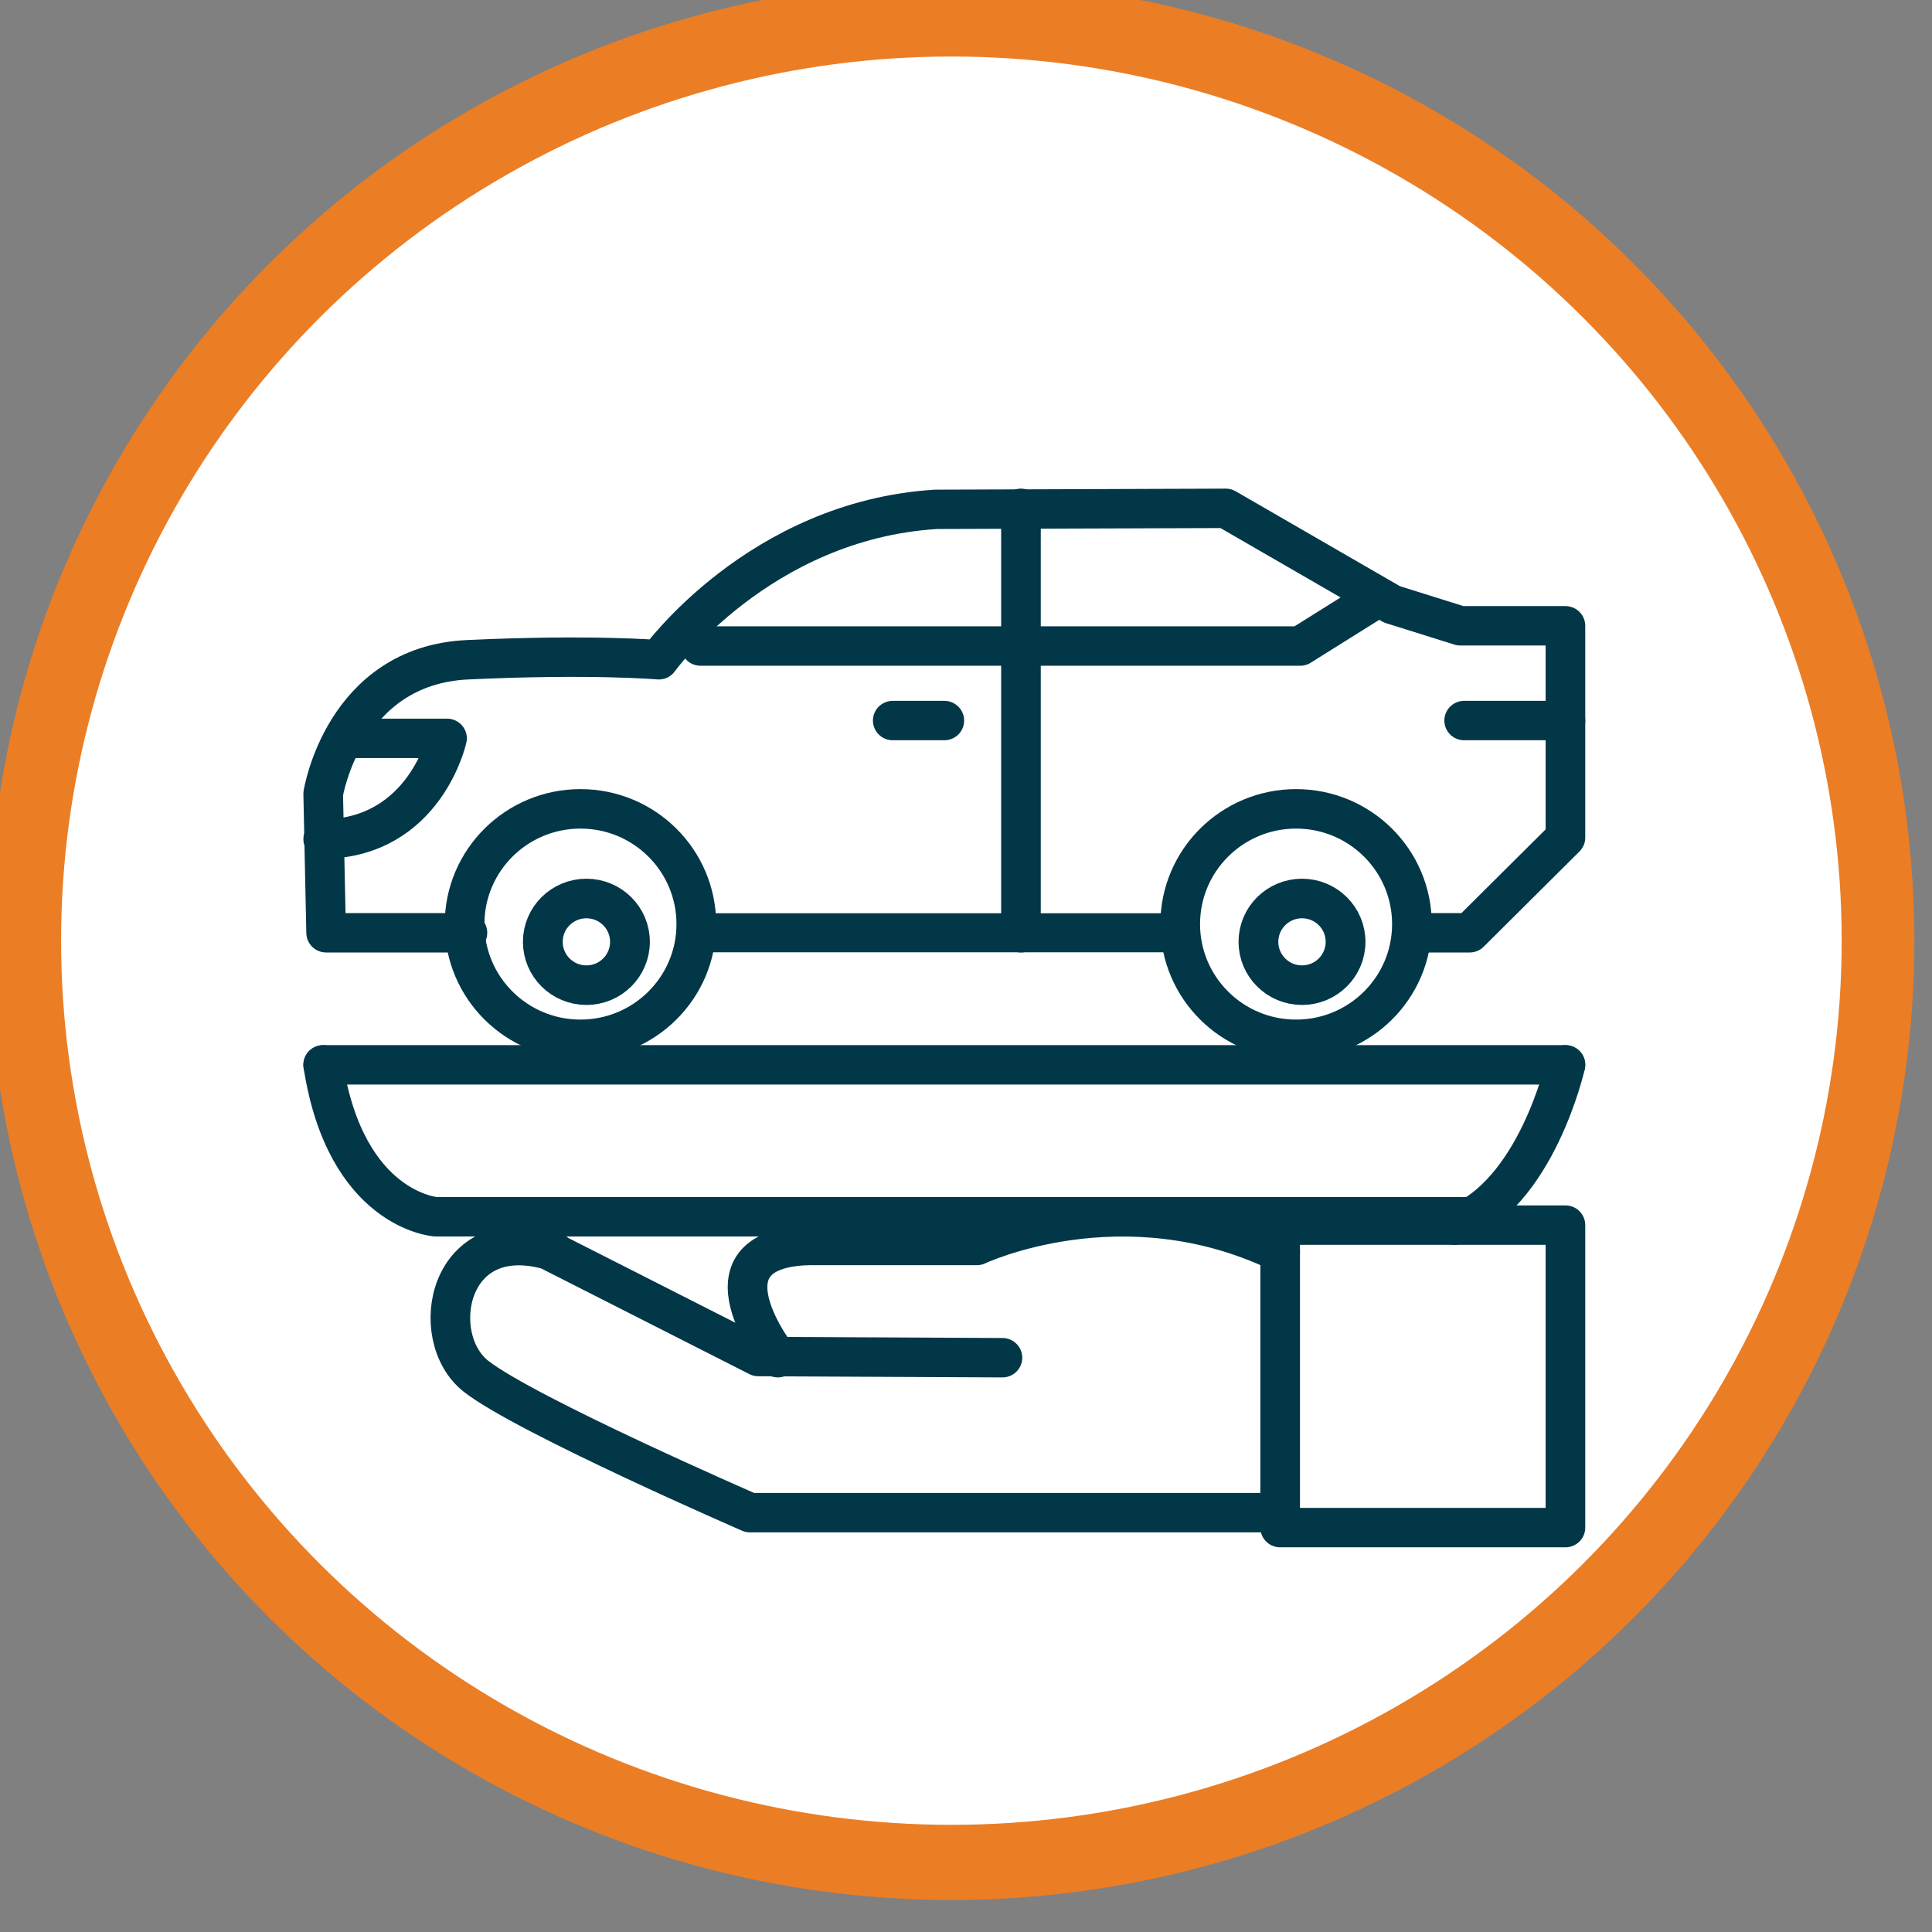
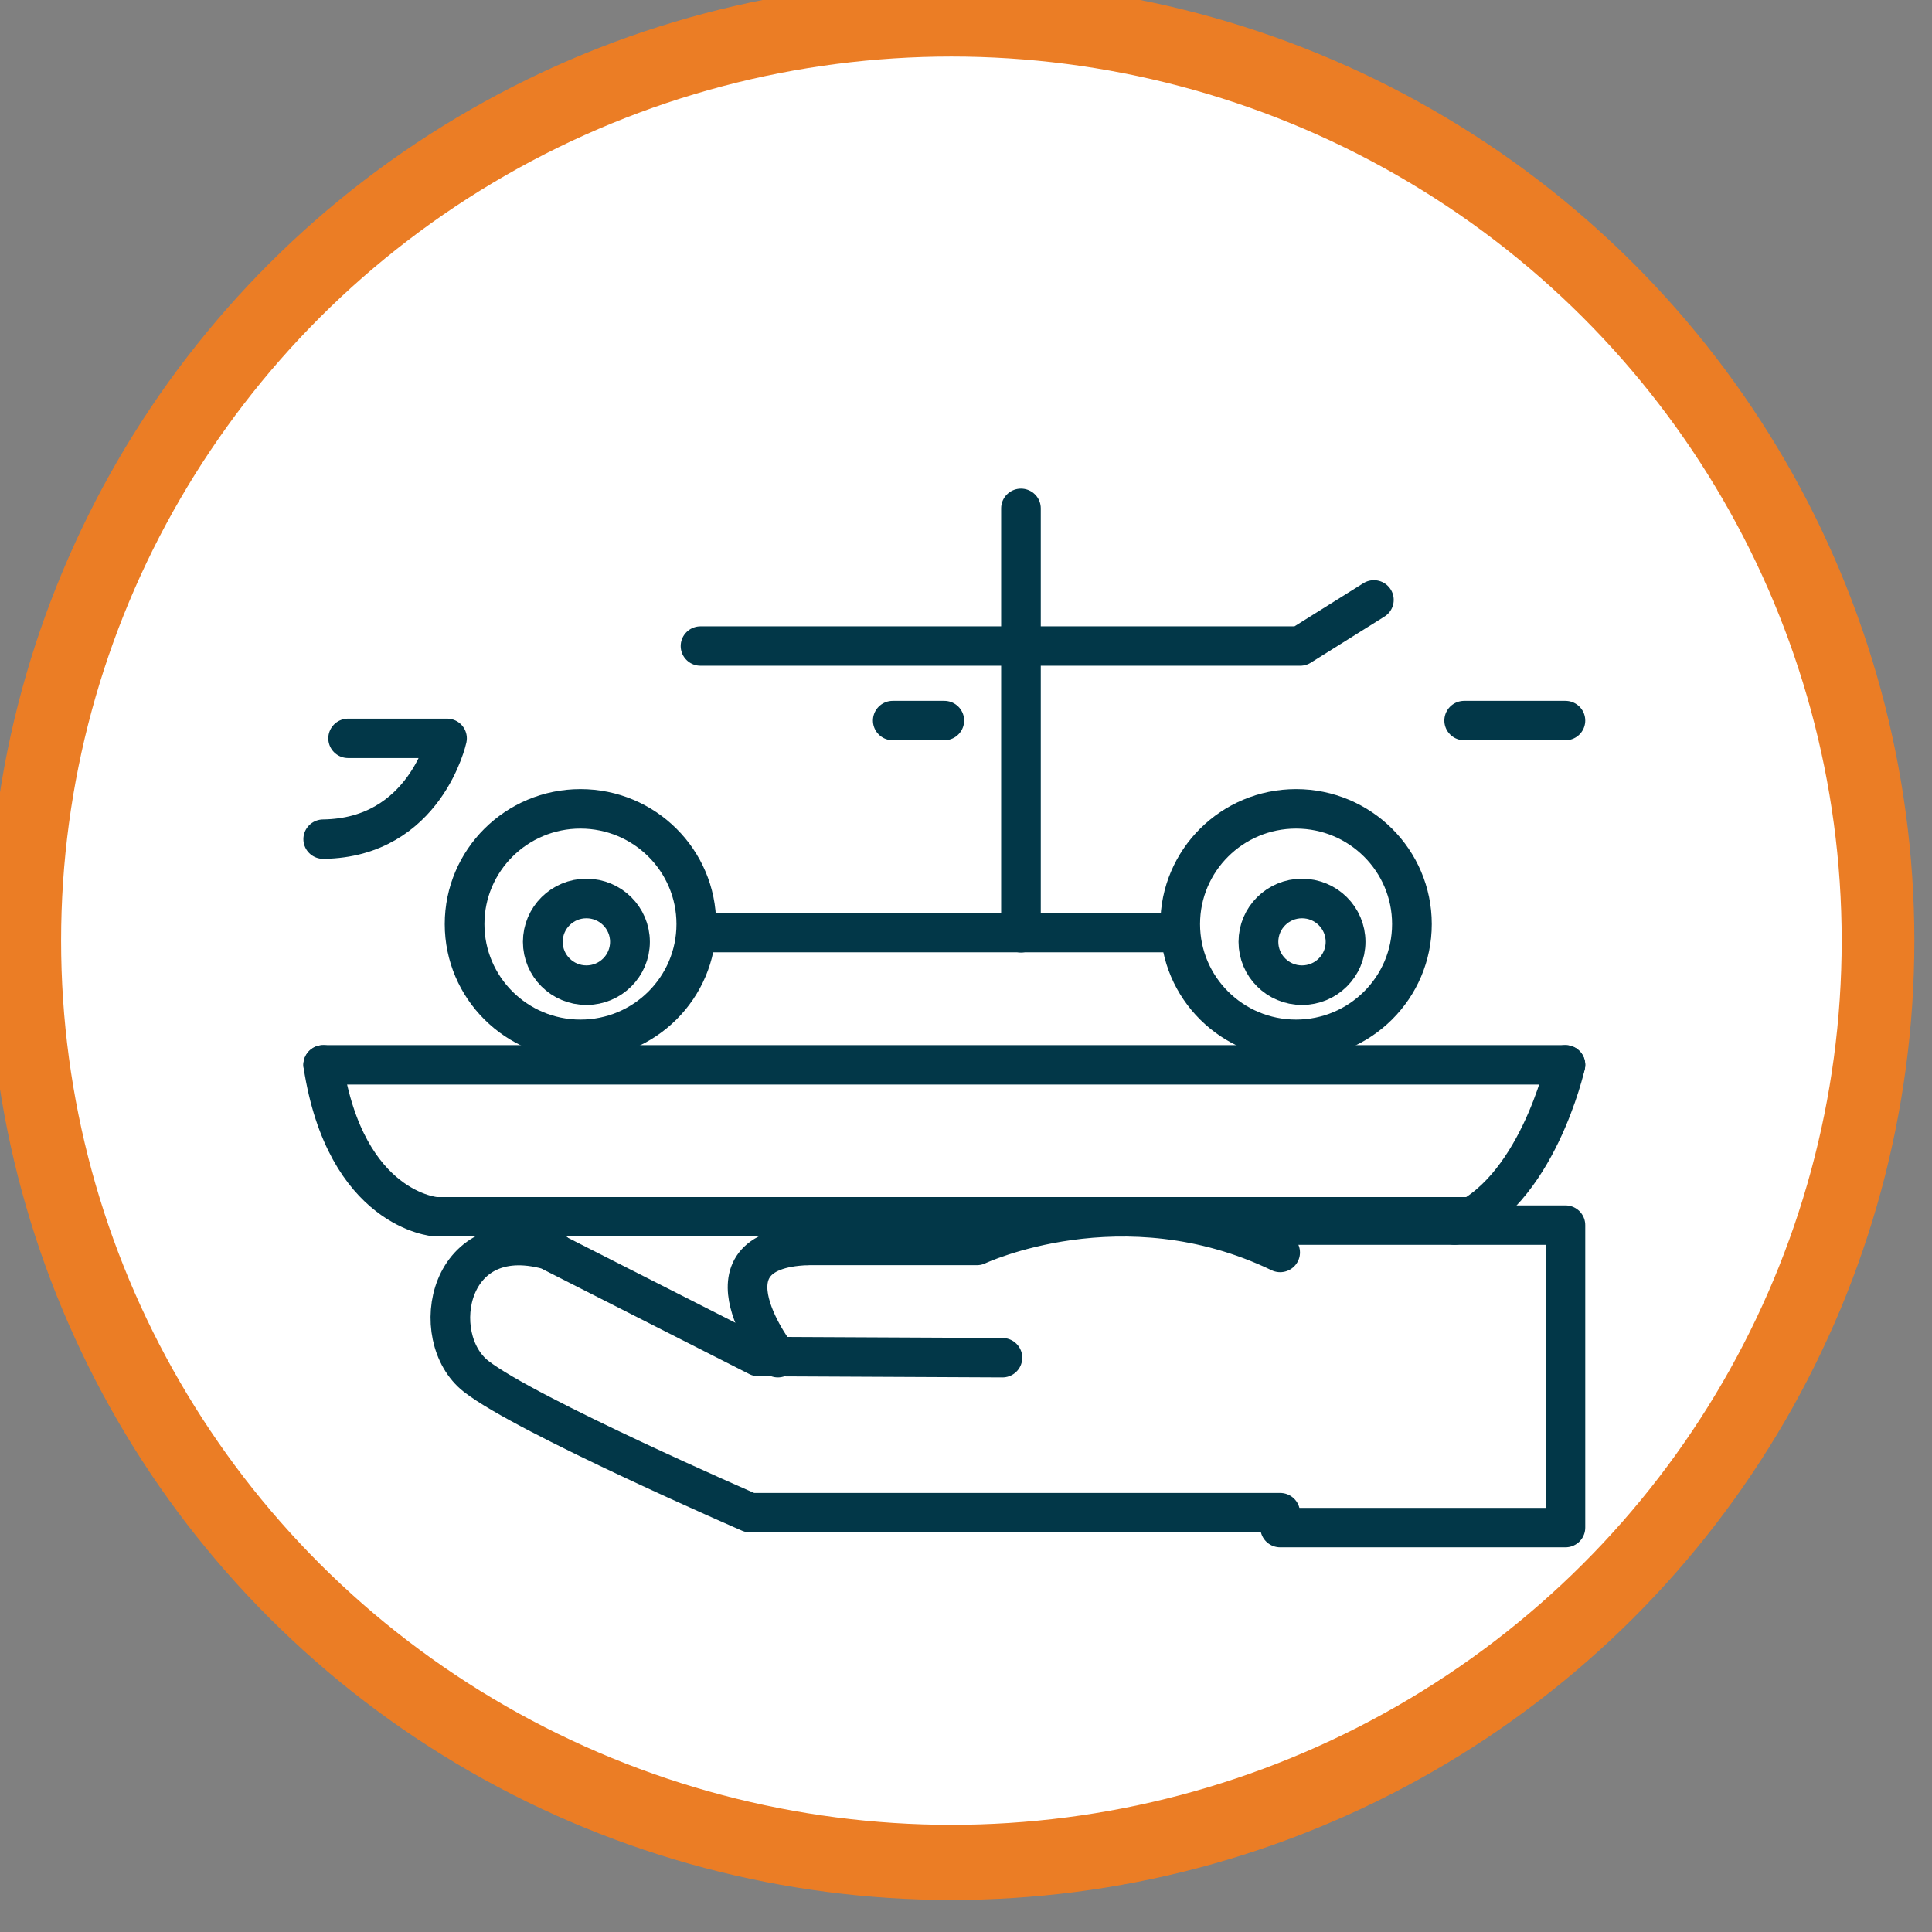
<svg xmlns="http://www.w3.org/2000/svg" width="100%" height="100%" viewBox="0 0 347 347" version="1.1" xml:space="preserve" style="fill-rule:evenodd;clip-rule:evenodd;stroke-linecap:round;stroke-linejoin:round;stroke-miterlimit:1.5;">
  <rect x="0" y="0" width="347" height="347" fill="#808080" stroke="none" />
  <g transform="matrix(5.556,0,0,5.556,-1111.74,-4942.84)">
    <g transform="matrix(1,0,0,4.093,0,73.645)">
      <g transform="matrix(0.214,0,0,0.052,-84.608,178.543)">
        <g transform="matrix(1.086,0,0,1.129,413.523,-921.923)">
          <ellipse cx="976.603" cy="1297.78" rx="128.891" ry="124" style="fill:white;stroke:rgb(235,125,37);stroke-width:10.11px;" />
        </g>
        <g transform="matrix(2.949,0,0,2.949,549.074,-2374.12)">
          <g transform="matrix(1.028,0,0,1,-9.597,0.147)">
            <path d="M325.472,988.727L301.869,988.727" style="fill:none;stroke:rgb(2,55,72);stroke-width:2.01px;" />
          </g>
          <g transform="matrix(0.92,0,0,0.92,30.012,83.384)">
            <circle cx="327.525" cy="983.742" r="6.451" style="fill:none;stroke:rgb(2,55,72);stroke-width:2.21px;" />
          </g>
          <g transform="matrix(0.92,0,0,0.92,-6.645,83.384)">
            <circle cx="327.525" cy="983.742" r="6.451" style="fill:none;stroke:rgb(2,55,72);stroke-width:2.21px;" />
          </g>
          <g transform="matrix(0.346,0,0,0.346,181.659,648.966)">
            <circle cx="327.525" cy="983.742" r="6.451" style="fill:none;stroke:rgb(2,55,72);stroke-width:5.89px;" />
          </g>
          <g transform="matrix(0.346,0,0,0.346,218.315,648.966)">
            <circle cx="327.525" cy="983.742" r="6.451" style="fill:none;stroke:rgb(2,55,72);stroke-width:5.89px;" />
          </g>
-           <path d="M288.889,988.874L281.651,988.874L281.501,981.719C281.501,981.719 282.541,975.113 288.889,974.813C295.238,974.513 298.691,974.813 298.691,974.813C298.691,974.813 303.82,967.624 312.899,967.065C312.968,967.061 327.734,967.014 327.734,967.014L336.246,971.959L339.753,973.064L345.133,973.064L345.133,983.969L340.228,988.874L337.421,988.874" style="fill:none;stroke:rgb(2,55,72);stroke-width:2.03px;" />
          <path d="M345.133,977.944L339.945,977.944" style="fill:none;stroke:rgb(2,55,72);stroke-width:2.03px;" />
          <path d="M282.777,978.86L287.844,978.86C287.844,978.86 286.731,983.989 281.501,984.052" style="fill:none;stroke:rgb(2,55,72);stroke-width:2.03px;" />
          <g transform="matrix(1,0,0,1,0.063,0.375)">
            <path d="M300.765,973.731L331.483,973.731L335.259,971.354" style="fill:none;stroke:rgb(2,55,72);stroke-width:2.03px;" />
          </g>
          <path d="M317.243,967.014L317.243,988.874" style="fill:none;stroke:rgb(2,55,72);stroke-width:2.03px;" />
          <path d="M310.675,977.944L313.317,977.944" style="fill:none;stroke:rgb(2,55,72);stroke-width:2.03px;" />
          <path d="M281.501,995.677L345.133,995.677" style="fill:none;stroke:rgb(2,55,72);stroke-width:2.03px;" />
          <path d="M340.337,1003.5L287.265,1003.5C287.265,1003.5 282.659,1003.19 281.501,995.677" style="fill:none;stroke:rgb(2,55,72);stroke-width:2.03px;" />
          <path d="M345.133,995.677C345.133,995.677 343.646,1002.36 339.455,1003.93" style="fill:none;stroke:rgb(2,55,72);stroke-width:2.03px;" />
-           <path d="M330.713,1003.93L345.133,1003.93L345.133,1019.51L330.52,1019.51L330.52,1003.93" style="fill:none;stroke:rgb(2,55,72);stroke-width:2.03px;" />
+           <path d="M330.713,1003.93L345.133,1003.93L345.133,1019.51L330.52,1019.51" style="fill:none;stroke:rgb(2,55,72);stroke-width:2.03px;" />
          <path d="M330.52,1018.74L303.362,1018.74C303.362,1018.74 291.896,1013.73 289.334,1011.72C286.772,1009.71 287.861,1003.56 293.305,1005.29" style="fill:none;stroke:rgb(2,55,72);stroke-width:2.03px;" />
          <path d="M293.287,1005.34L303.791,1010.7L316.294,1010.76" style="fill:none;stroke:rgb(2,55,72);stroke-width:2.03px;" />
          <path d="M304.79,1010.76C304.79,1010.76 300.437,1005.19 306.309,1004.98" style="fill:none;stroke:rgb(2,55,72);stroke-width:2.03px;" />
          <path d="M306.309,1004.98L314.983,1004.98C314.983,1004.98 322.438,1001.43 330.52,1005.34" style="fill:none;stroke:rgb(2,55,72);stroke-width:2.03px;" />
        </g>
      </g>
    </g>
  </g>
</svg>